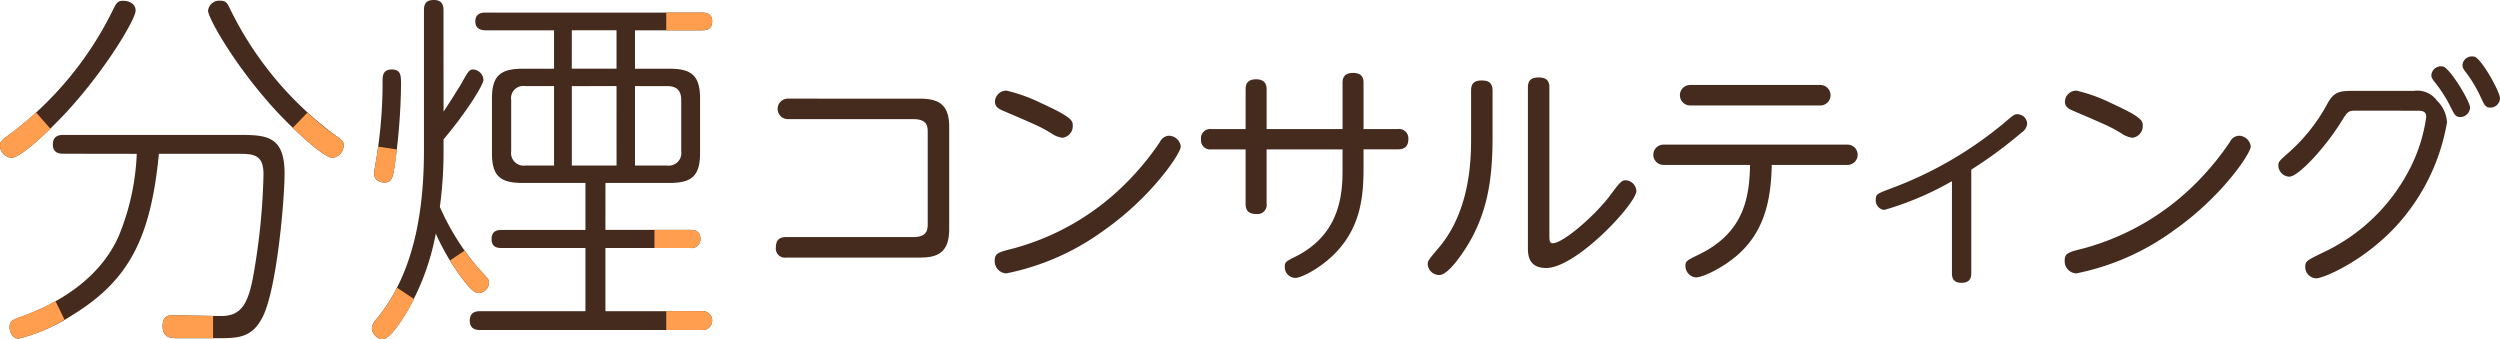
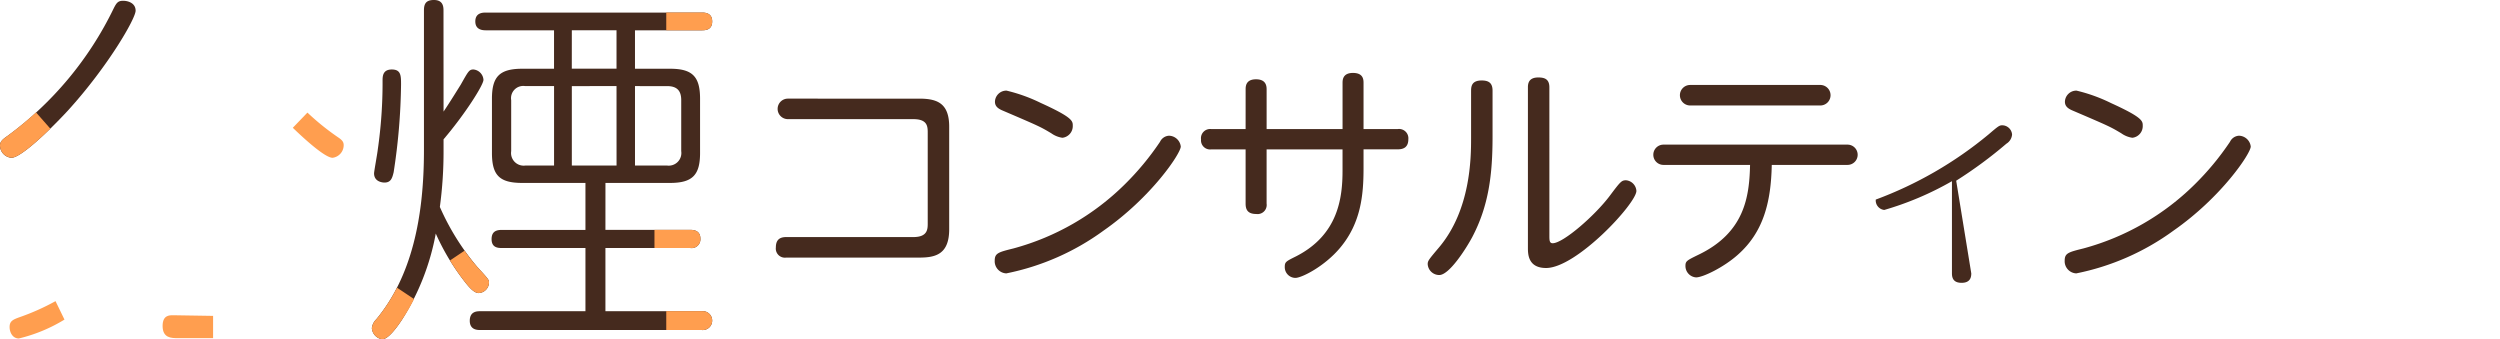
<svg xmlns="http://www.w3.org/2000/svg" width="287.389" height="39" viewBox="0 0 287.389 39">
  <g id="logo1" transform="translate(-764 -1101.387)">
    <g id="グループ_1040" data-name="グループ 1040" transform="translate(853.19 1107.874)">
      <g id="グループ_1039" data-name="グループ 1039" transform="translate(0 0)">
        <path id="パス_2179" data-name="パス 2179" d="M1191.769,1153.676c2.087,0,3.416.569,3.416,3.226v11.792c0,2.874-1.572,3.253-3.416,3.253h-15.317a1.047,1.047,0,0,1-1.193-1.166c0-.922.488-1.193,1.193-1.193h14.612c1.653,0,1.653-.922,1.653-1.6v-10.356c0-.732,0-1.6-1.653-1.6h-14.422a1.179,1.179,0,1,1,0-2.358Z" transform="translate(-1175.26 -1148.823)" fill="#452a1e" />
        <path id="パス_2180" data-name="パス 2180" d="M1312.653,1155.851c0,.786-3.362,5.828-8.892,9.678a28.407,28.407,0,0,1-11.169,4.907,1.4,1.4,0,0,1-1.328-1.464c0-.867.434-.976,2.168-1.409a28.9,28.9,0,0,0,12.768-7.347,31.535,31.535,0,0,0,4.067-4.907,1.219,1.219,0,0,1,1.03-.7A1.4,1.4,0,0,1,1312.653,1155.851Zm-16.049-4.988c3.633,1.654,3.633,2.06,3.633,2.6a1.346,1.346,0,0,1-1.193,1.383,2.9,2.9,0,0,1-1.274-.515c-1.274-.759-1.328-.786-5.693-2.656-.406-.19-.786-.434-.786-.976a1.318,1.318,0,0,1,1.328-1.274A18.746,18.746,0,0,1,1296.6,1150.863Z" transform="translate(-1266.106 -1145.495)" fill="#452a1e" />
        <path id="パス_2181" data-name="パス 2181" d="M1405.766,1141.949c0-.326,0-1.166,1.193-1.166,1.166,0,1.22.786,1.22,1.166v4.554h8.729v-5.286c0-.325,0-1.166,1.192-1.166s1.22.759,1.22,1.166v5.286h3.931a1.071,1.071,0,0,1,1.22,1.165c0,.922-.542,1.166-1.22,1.166h-3.931v2.2c0,3.036-.3,6.262-2.684,9.109-1.789,2.142-4.418,3.47-5.151,3.47a1.235,1.235,0,0,1-1.22-1.247c0-.6.135-.65,1.328-1.247,4.8-2.467,5.313-6.669,5.313-9.841v-2.44h-8.729v6.235a1.049,1.049,0,0,1-1.193,1.193c-1.03,0-1.22-.569-1.22-1.193v-6.235h-3.931a1.045,1.045,0,0,1-1.193-1.138,1.056,1.056,0,0,1,1.193-1.193h3.931Z" transform="translate(-1351.764 -1138.154)" fill="#452a1e" />
        <path id="パス_2182" data-name="パス 2182" d="M1525.762,1143.943c0-.569.135-1.166,1.22-1.166.786,0,1.247.271,1.247,1.166v5.313c0,4.31-.434,7.916-2.332,11.521-.678,1.274-2.63,4.365-3.795,4.365a1.333,1.333,0,0,1-1.328-1.247c0-.38.108-.515,1.3-1.925,3.66-4.338,3.687-10.356,3.687-12.579Zm9,16.645c0,.542,0,.9.38.9,1.193,0,4.825-3.145,6.56-5.449,1.22-1.627,1.355-1.789,1.87-1.789a1.308,1.308,0,0,1,1.193,1.22c0,1.437-6.885,8.864-10.383,8.864-2.088,0-2.088-1.626-2.088-2.331v-18.434c0-.434.081-1.139,1.193-1.139.759,0,1.274.217,1.274,1.139Z" transform="translate(-1445.842 -1140.013)" fill="#452a1e" />
        <path id="パス_2183" data-name="パス 2183" d="M1641.594,1155.616a1.166,1.166,0,1,1,0-2.331h21.091a1.166,1.166,0,1,1,0,2.331h-8.675c-.082,4.365-1,7.78-3.931,10.355-1.627,1.437-3.985,2.576-4.771,2.576a1.312,1.312,0,0,1-1.22-1.328c0-.542.163-.624,1.491-1.274,5.313-2.548,5.855-6.669,5.937-10.329Zm17.946-9.19a1.18,1.18,0,1,1,0,2.358h-14.91a1.179,1.179,0,1,1,0-2.358Z" transform="translate(-1539.526 -1143.146)" fill="#452a1e" />
-         <path id="パス_2184" data-name="パス 2184" d="M1769.259,1180.226c0,.433-.109,1.084-1.111,1.084-.868,0-1.112-.461-1.112-1.084v-10.6a35.269,35.269,0,0,1-7.781,3.307,1.1,1.1,0,0,1-.976-1.193c0-.624.163-.677,1.735-1.274a44.53,44.53,0,0,0,12.958-7.482c1.112-.949,1.247-1.057,1.573-1.057a1.147,1.147,0,0,1,1.138,1.057,1.361,1.361,0,0,1-.65,1.057,49.878,49.878,0,0,1-5.774,4.256Z" transform="translate(-1631.839 -1155.285)" fill="#452a1e" />
+         <path id="パス_2184" data-name="パス 2184" d="M1769.259,1180.226c0,.433-.109,1.084-1.111,1.084-.868,0-1.112-.461-1.112-1.084v-10.6a35.269,35.269,0,0,1-7.781,3.307,1.1,1.1,0,0,1-.976-1.193a44.53,44.53,0,0,0,12.958-7.482c1.112-.949,1.247-1.057,1.573-1.057a1.147,1.147,0,0,1,1.138,1.057,1.361,1.361,0,0,1-.65,1.057,49.878,49.878,0,0,1-5.774,4.256Z" transform="translate(-1631.839 -1155.285)" fill="#452a1e" />
        <path id="パス_2185" data-name="パス 2185" d="M1879.8,1155.851c0,.786-3.362,5.828-8.892,9.678a28.4,28.4,0,0,1-11.169,4.907,1.4,1.4,0,0,1-1.328-1.464c0-.867.433-.976,2.169-1.409a28.9,28.9,0,0,0,12.768-7.347,31.538,31.538,0,0,0,4.066-4.907,1.22,1.22,0,0,1,1.03-.7A1.4,1.4,0,0,1,1879.8,1155.851Zm-16.049-4.988c3.633,1.654,3.633,2.06,3.633,2.6a1.346,1.346,0,0,1-1.192,1.383,2.9,2.9,0,0,1-1.274-.515c-1.274-.759-1.328-.786-5.693-2.656-.407-.19-.787-.434-.787-.976a1.318,1.318,0,0,1,1.329-1.274A18.755,18.755,0,0,1,1863.75,1150.863Z" transform="translate(-1710.254 -1145.495)" fill="#452a1e" />
-         <path id="パス_2186" data-name="パス 2186" d="M1980.5,1137.536c-.813,0-.895.135-1.626,1.3-1.735,2.82-4.88,6.29-5.964,6.29a1.322,1.322,0,0,1-1.247-1.274c0-.461.135-.569,1.274-1.573a20.32,20.32,0,0,0,4.446-5.693c.786-1.328,1.464-1.328,3.172-1.328h6.7a2.8,2.8,0,0,1,2.657,1.139,3.734,3.734,0,0,1,1.138,2.494,23.463,23.463,0,0,1-5.856,11.928c-3.768,4.066-8.349,5.991-9.19,5.991a1.3,1.3,0,0,1-1.247-1.3c0-.678.189-.759,1.9-1.6a21.389,21.389,0,0,0,10.328-10.112,18.431,18.431,0,0,0,1.681-5.557c0-.7-.569-.7-1.057-.7Zm13.2-.379a1.13,1.13,0,0,1-1.084,1.111c-.569,0-.678-.217-1.166-1.193a15.851,15.851,0,0,0-1.87-2.9c-.3-.38-.325-.57-.325-.651a1.1,1.1,0,0,1,1.355-1.057C1991.479,1132.738,1993.7,1136.506,1993.7,1137.157Zm3.443-1.057a1.1,1.1,0,0,1-1.057,1.084c-.6,0-.7-.217-1.166-1.22a14.978,14.978,0,0,0-1.789-2.955c-.3-.407-.3-.6-.3-.678a1.073,1.073,0,0,1,1.139-1.03,1.047,1.047,0,0,1,.244.027C1995.058,1131.6,1997.145,1135.394,1997.145,1136.1Z" transform="translate(-1798.946 -1131.301)" fill="#452a1e" />
      </g>
    </g>
    <g id="グループ_1041" data-name="グループ 1041" transform="translate(763.999 1101.471)">
-       <path id="パス_2187" data-name="パス 2187" d="M775.294,1175.053c-.34,0-1.232,0-1.232-1.062,0-1.1.892-1.1,1.232-1.1H795.6c3.059,0,5.1.17,5.1,4.419,0,3.059-.892,13.382-2.549,16.569-1.147,2.209-2.634,2.379-4.8,2.379h-4.928c-.722,0-1.742,0-1.742-1.4,0-1.232.765-1.232,1.19-1.232.892,0,4.716.085,5.523.085,2.464,0,3.229-1.529,3.866-5.523a75.11,75.11,0,0,0,1.019-10.748c0-2.379-1.189-2.379-3.144-2.379h-8.879c-.935,9.559-3.356,14.487-9.856,18.481a20.461,20.461,0,0,1-6.245,2.761c-.722,0-1.062-.722-1.062-1.317,0-.68.383-.85,1.062-1.1,4.886-1.7,9.389-4.673,11.471-9.346a27.541,27.541,0,0,0,2.082-9.474Z" transform="translate(-767.987 -1157.465)" fill="#452a1e" />
      <path id="パス_2188" data-name="パス 2188" d="M779.59,1102.925c0,.892-3.144,6.373-7.775,11.47-2.039,2.209-5.4,5.438-6.5,5.438a1.431,1.431,0,0,1-1.317-1.4c0-.468.3-.722.849-1.1a39.459,39.459,0,0,0,12.193-14.614c.34-.68.51-.935,1.1-.935C778.7,1101.778,779.59,1102.033,779.59,1102.925Z" transform="translate(-763.999 -1101.778)" fill="#452a1e" />
-       <path id="パス_2189" data-name="パス 2189" d="M876.835,1102.755a39.625,39.625,0,0,0,12.363,14.7c.51.34.68.552.68.935a1.465,1.465,0,0,1-1.275,1.444c-1.189,0-5.268-4.078-6.33-5.225-4.758-5.1-7.987-10.833-7.987-11.683a1.289,1.289,0,0,1,1.444-1.147C876.325,1101.778,876.5,1102.033,876.835,1102.755Z" transform="translate(-850.368 -1101.778)" fill="#452a1e" />
      <path id="パス_2190" data-name="パス 2190" d="M774.37,1261.015a26.6,26.6,0,0,1-4.217,1.875c-.68.255-1.062.425-1.062,1.1,0,.6.34,1.317,1.062,1.317a18.141,18.141,0,0,0,5.247-2.173Z" transform="translate(-767.987 -1226.481)" fill="#ff9e4f" fill-rule="evenodd" />
      <path id="パス_2191" data-name="パス 2191" d="M855.995,1268.557c-1.441-.023-3.919-.074-4.614-.074-.425,0-1.19,0-1.19,1.232,0,1.4,1.02,1.4,1.742,1.4h4.062Z" transform="translate(-831.498 -1232.329)" fill="#ff9e4f" fill-rule="evenodd" />
      <path id="パス_2192" data-name="パス 2192" d="M769.785,1162.839l-1.642-1.866a40.958,40.958,0,0,1-3.294,2.711c-.552.382-.849.637-.849,1.1a1.431,1.431,0,0,0,1.317,1.4C766.1,1166.191,768.011,1164.57,769.785,1162.839Z" transform="translate(-763.999 -1148.135)" fill="#ff9e4f" fill-rule="evenodd" />
      <path id="パス_2193" data-name="パス 2193" d="M919.212,1162.815c1.623,1.567,3.765,3.45,4.574,3.45a1.465,1.465,0,0,0,1.275-1.444c0-.382-.17-.595-.68-.934a28.6,28.6,0,0,1-3.488-2.818Z" transform="translate(-885.551 -1148.21)" fill="#ff9e4f" fill-rule="evenodd" />
    </g>
    <g id="グループ_1044" data-name="グループ 1044" transform="translate(806.747 1101.386)">
      <g id="グループ_1043" data-name="グループ 1043" transform="translate(0 0)">
        <g id="グループ_1042" data-name="グループ 1042">
          <path id="パス_2194" data-name="パス 2194" d="M969.354,1114.216c.722-1.062,1.869-2.931,1.954-3.058.892-1.572.977-1.784,1.487-1.784a1.274,1.274,0,0,1,1.147,1.189c0,.6-2.124,3.951-4.588,6.84v1.274a47.342,47.342,0,0,1-.425,6.5,28.32,28.32,0,0,0,4.291,6.882c1.317,1.444,1.359,1.487,1.359,1.827a1.246,1.246,0,0,1-1.189,1.19c-.637,0-1.359-.977-2-1.827a26.281,26.281,0,0,1-2.931-5.013,27.806,27.806,0,0,1-3.908,9.941c-.51.765-1.529,2.209-2.252,2.209a1.4,1.4,0,0,1-1.189-1.275,1.668,1.668,0,0,1,.51-1.02c4.079-4.928,5.48-11.725,5.48-19.415v-16.1c0-.722.212-1.19,1.147-1.19,1.02,0,1.1.722,1.1,1.19Zm18.608,13.595h9.729c.3,0,1.19,0,1.19,1.02a1.014,1.014,0,0,1-1.19,1.062h-9.729v7.265h11.088a1.088,1.088,0,1,1,0,2.167H973.6c-.339,0-1.232,0-1.232-1.062,0-1.1.85-1.1,1.232-1.1h12.066v-7.265h-9.6c-.468,0-1.19-.042-1.19-1.02,0-.892.552-1.062,1.19-1.062h9.6v-5.4H978.4c-2.591,0-3.483-.85-3.483-3.441v-6.245c0-2.506.85-3.441,3.483-3.441h3.654v-4.418h-7.817c-.3,0-1.232,0-1.232-1.02s.892-1.019,1.232-1.019h24.81c.3,0,1.19,0,1.19,1.019s-.85,1.02-1.19,1.02H991.36v4.418H995.4c2.549,0,3.441.892,3.441,3.441v6.245c0,2.506-.85,3.441-3.441,3.441h-7.435Zm-5.905-16.526h-3.314a1.405,1.405,0,0,0-1.614,1.614v5.863a1.451,1.451,0,0,0,1.614,1.657h3.314Zm2.039-2h5.141v-4.418H984.1Zm5.141,2H984.1v9.134h5.141Zm2.124,0v9.134h3.7a1.452,1.452,0,0,0,1.615-1.657V1112.9c0-1.02-.425-1.614-1.615-1.614Z" transform="translate(-961.112 -1101.386)" fill="#452a1e" />
        </g>
        <path id="パス_2195" data-name="パス 2195" d="M965.387,1139.956a70.5,70.5,0,0,1-.85,10.069c-.17.722-.34,1.189-1.062,1.189-.042,0-1.19,0-1.19-1.062,0-.213.383-2.294.425-2.719a53.681,53.681,0,0,0,.552-7.9c0-.51,0-1.317,1.062-1.317S965.387,1138.936,965.387,1139.956Z" transform="translate(-962.031 -1130.227)" fill="#452a1e" />
      </g>
-       <path id="パス_2196" data-name="パス 2196" d="M962.761,1179.114c-.016.116-.032.23-.05.349-.042.425-.425,2.506-.425,2.719,0,1.062,1.147,1.062,1.19,1.062.722,0,.892-.467,1.062-1.189.141-.7.268-1.615.38-2.612Z" transform="translate(-962.031 -1162.257)" fill="#ff9e4f" fill-rule="evenodd" />
      <path id="パス_2197" data-name="パス 2197" d="M964,1253.862a19.863,19.863,0,0,1-2.379,3.638,1.667,1.667,0,0,0-.51,1.02,1.4,1.4,0,0,0,1.189,1.274c.723,0,1.742-1.445,2.252-2.209a20.9,20.9,0,0,0,1.411-2.41Z" transform="translate(-961.112 -1220.794)" fill="#ff9e4f" fill-rule="evenodd" />
      <path id="パス_2198" data-name="パス 2198" d="M1007.008,1237.936c0-.34-.042-.383-1.359-1.827a19.781,19.781,0,0,1-1.447-1.858l-1.68,1.128c.57.925,1.053,1.583,1.3,1.919.637.85,1.359,1.827,2,1.827A1.246,1.246,0,0,0,1007.008,1237.936Z" transform="translate(-993.541 -1205.436)" fill="#ff9e4f" fill-rule="evenodd" />
      <path id="パス_2199" data-name="パス 2199" d="M1121.259,1108.046h-4.094v2.039h4.094c.34,0,1.189,0,1.189-1.02S1121.556,1108.046,1121.259,1108.046Z" transform="translate(-1083.322 -1106.602)" fill="#ff9e4f" fill-rule="evenodd" />
      <path id="パス_2200" data-name="パス 2200" d="M1114.991,1223.231H1110.9v2.082h4.094a1.013,1.013,0,0,0,1.189-1.062C1116.181,1223.231,1115.288,1223.231,1114.991,1223.231Z" transform="translate(-1078.413 -1196.806)" fill="#ff9e4f" fill-rule="evenodd" />
      <path id="パス_2201" data-name="パス 2201" d="M1121.259,1266.328h-4.094v2.167h4.094a1.088,1.088,0,1,0,0-2.167Z" transform="translate(-1083.322 -1230.557)" fill="#ff9e4f" fill-rule="evenodd" />
    </g>
  </g>
</svg>